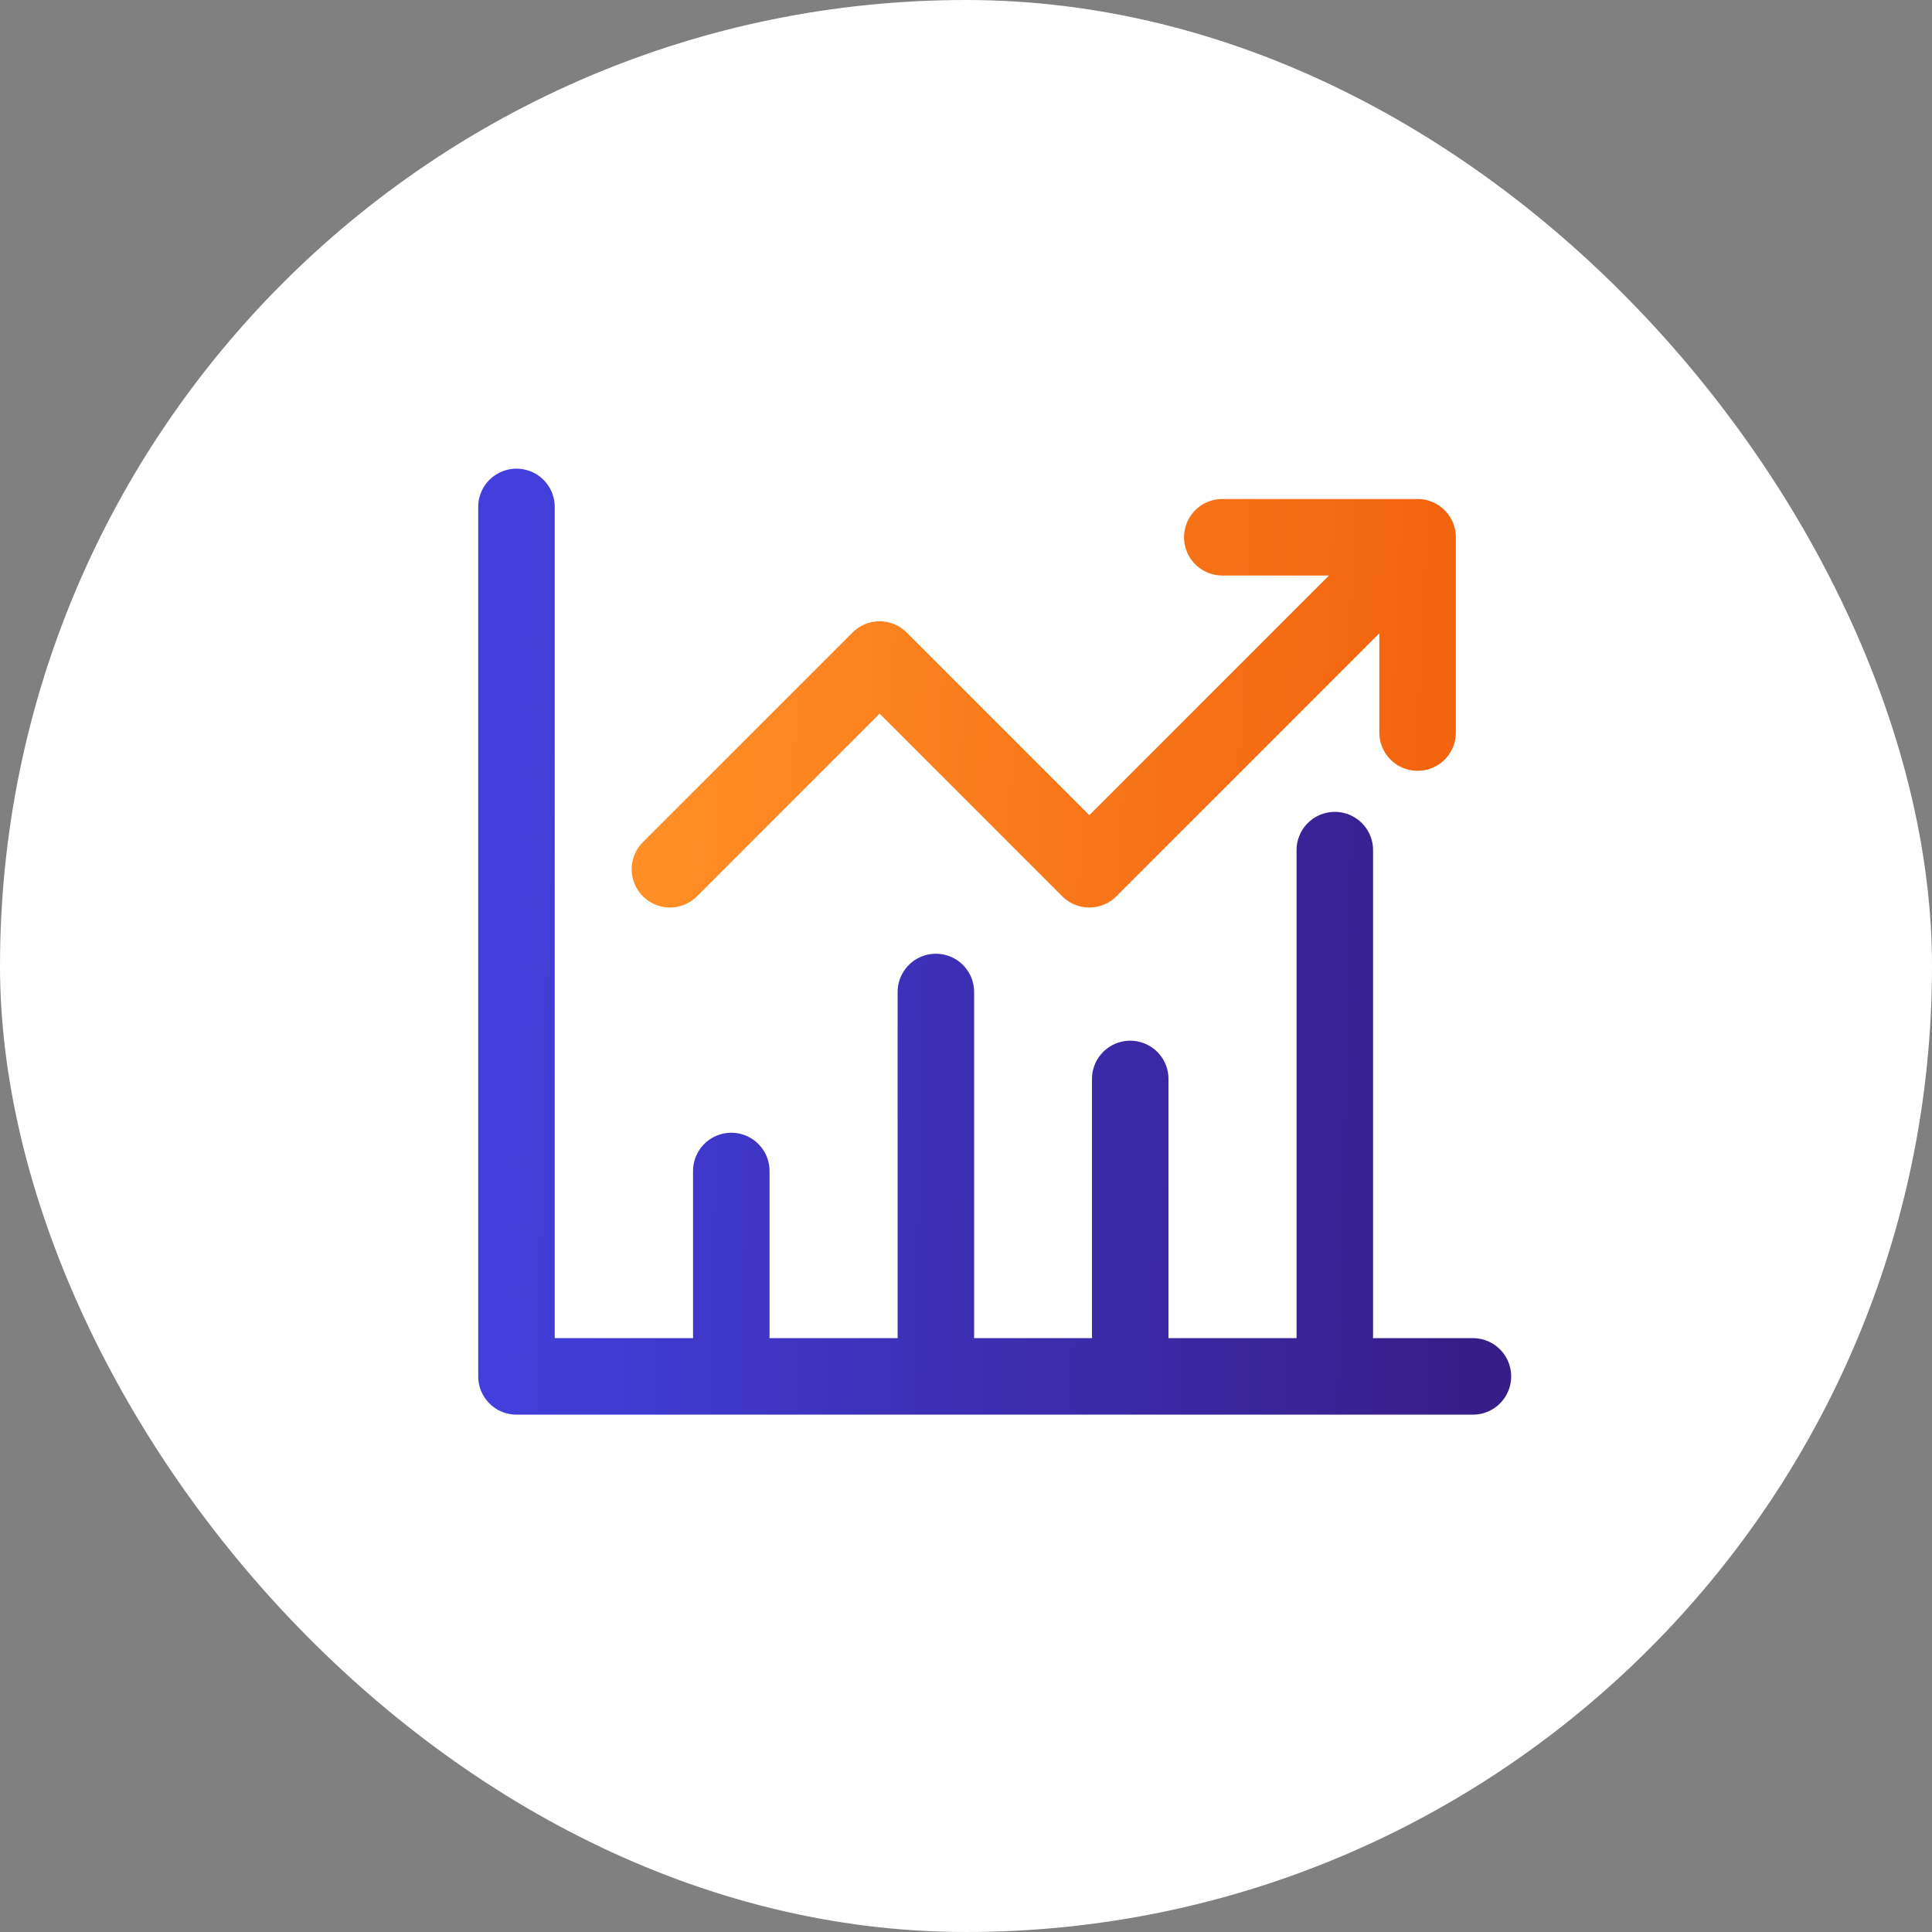
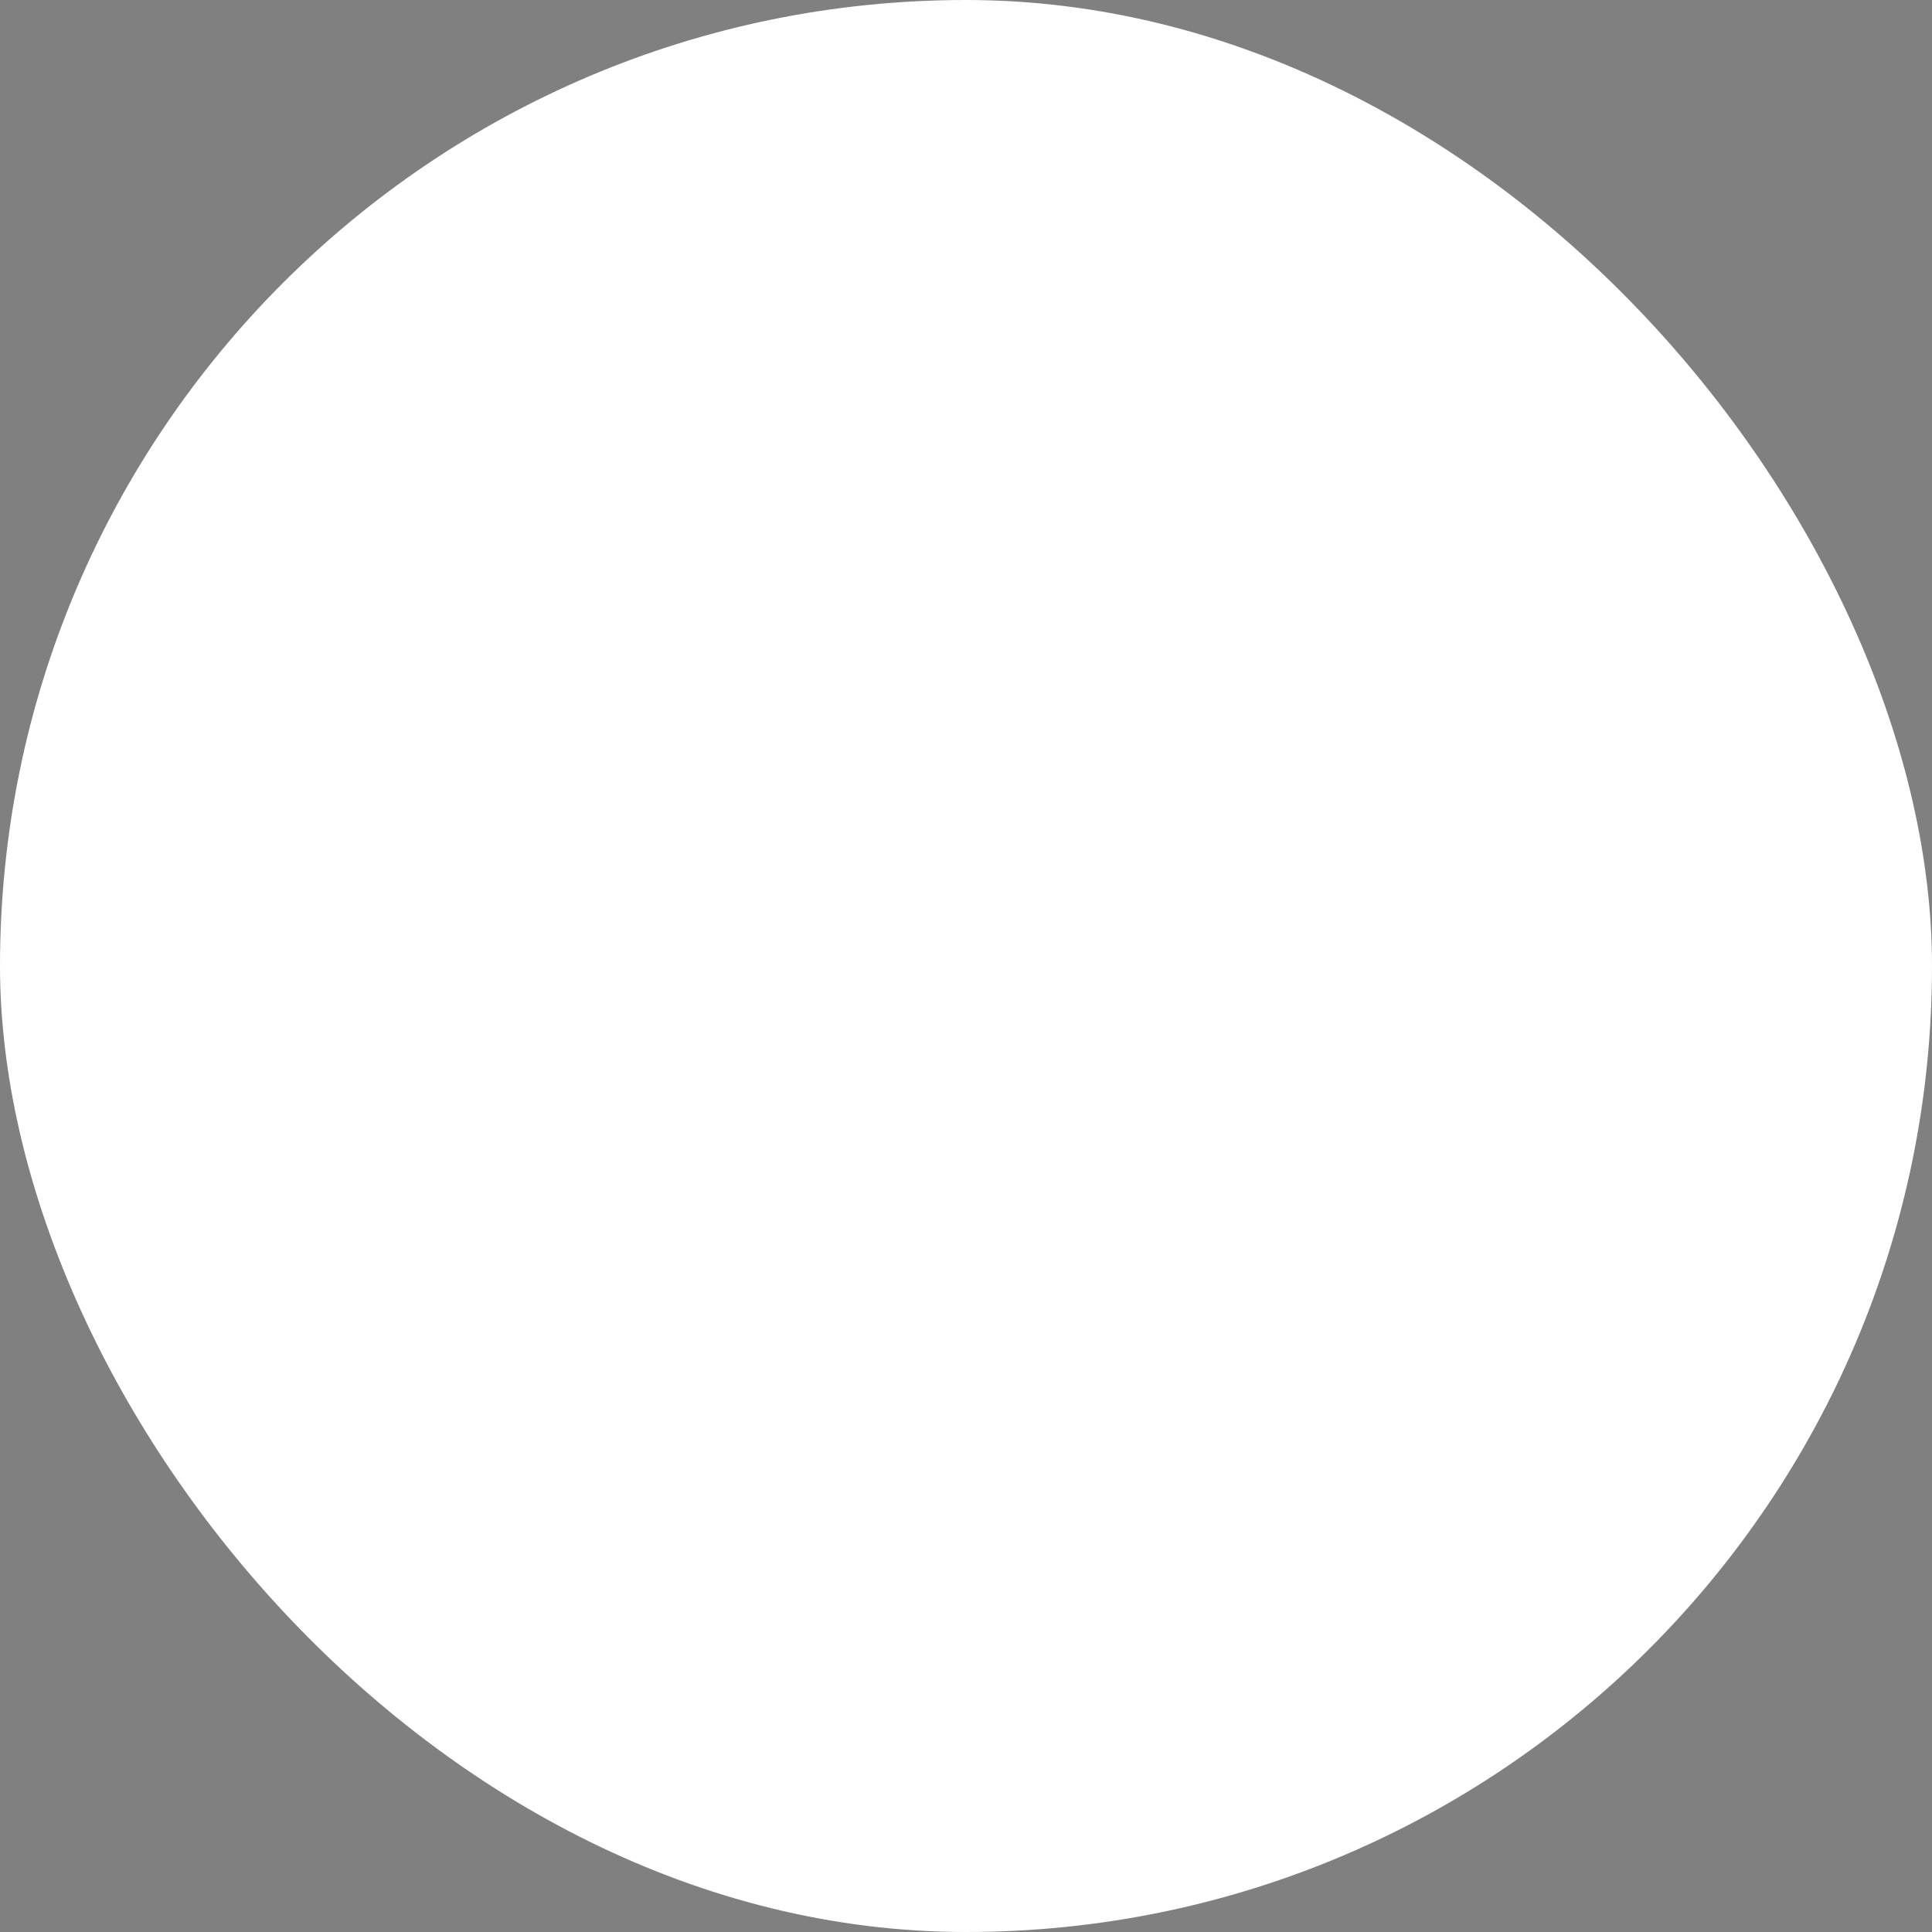
<svg xmlns="http://www.w3.org/2000/svg" width="202" height="202" viewBox="0 0 202 202" fill="none">
  <rect x="0" y="0" width="202" height="202" fill="#808080" stroke="none" />
  <rect width="202" height="202" rx="101" fill="white" />
-   <path d="M54 53V143.909H154M76.46 122.434V139.631M97.85 103.718V139.631M118.171 112.809V139.631M139.561 88.885V139.631" stroke="url(#paint0_linear_2_5241)" stroke-width="8" stroke-linecap="round" stroke-linejoin="round" />
-   <path d="M70.043 90.883L91.968 68.958L113.893 90.883L144.909 59.867M127.797 56.173H148.216V76.592" stroke="url(#paint1_linear_2_5241)" stroke-width="8" stroke-linecap="round" stroke-linejoin="round" />
  <defs>
    <linearGradient id="paint0_linear_2_5241" x1="54" y1="53" x2="156.111" y2="55.436" gradientUnits="userSpaceOnUse">
      <stop stop-color="#423FDC" />
      <stop offset="1" stop-color="#371D87" />
    </linearGradient>
    <linearGradient id="paint1_linear_2_5241" x1="70.043" y1="56.173" x2="149.721" y2="60.065" gradientUnits="userSpaceOnUse">
      <stop stop-color="#FF8E26" />
      <stop offset="1" stop-color="#F3640F" />
    </linearGradient>
  </defs>
</svg>